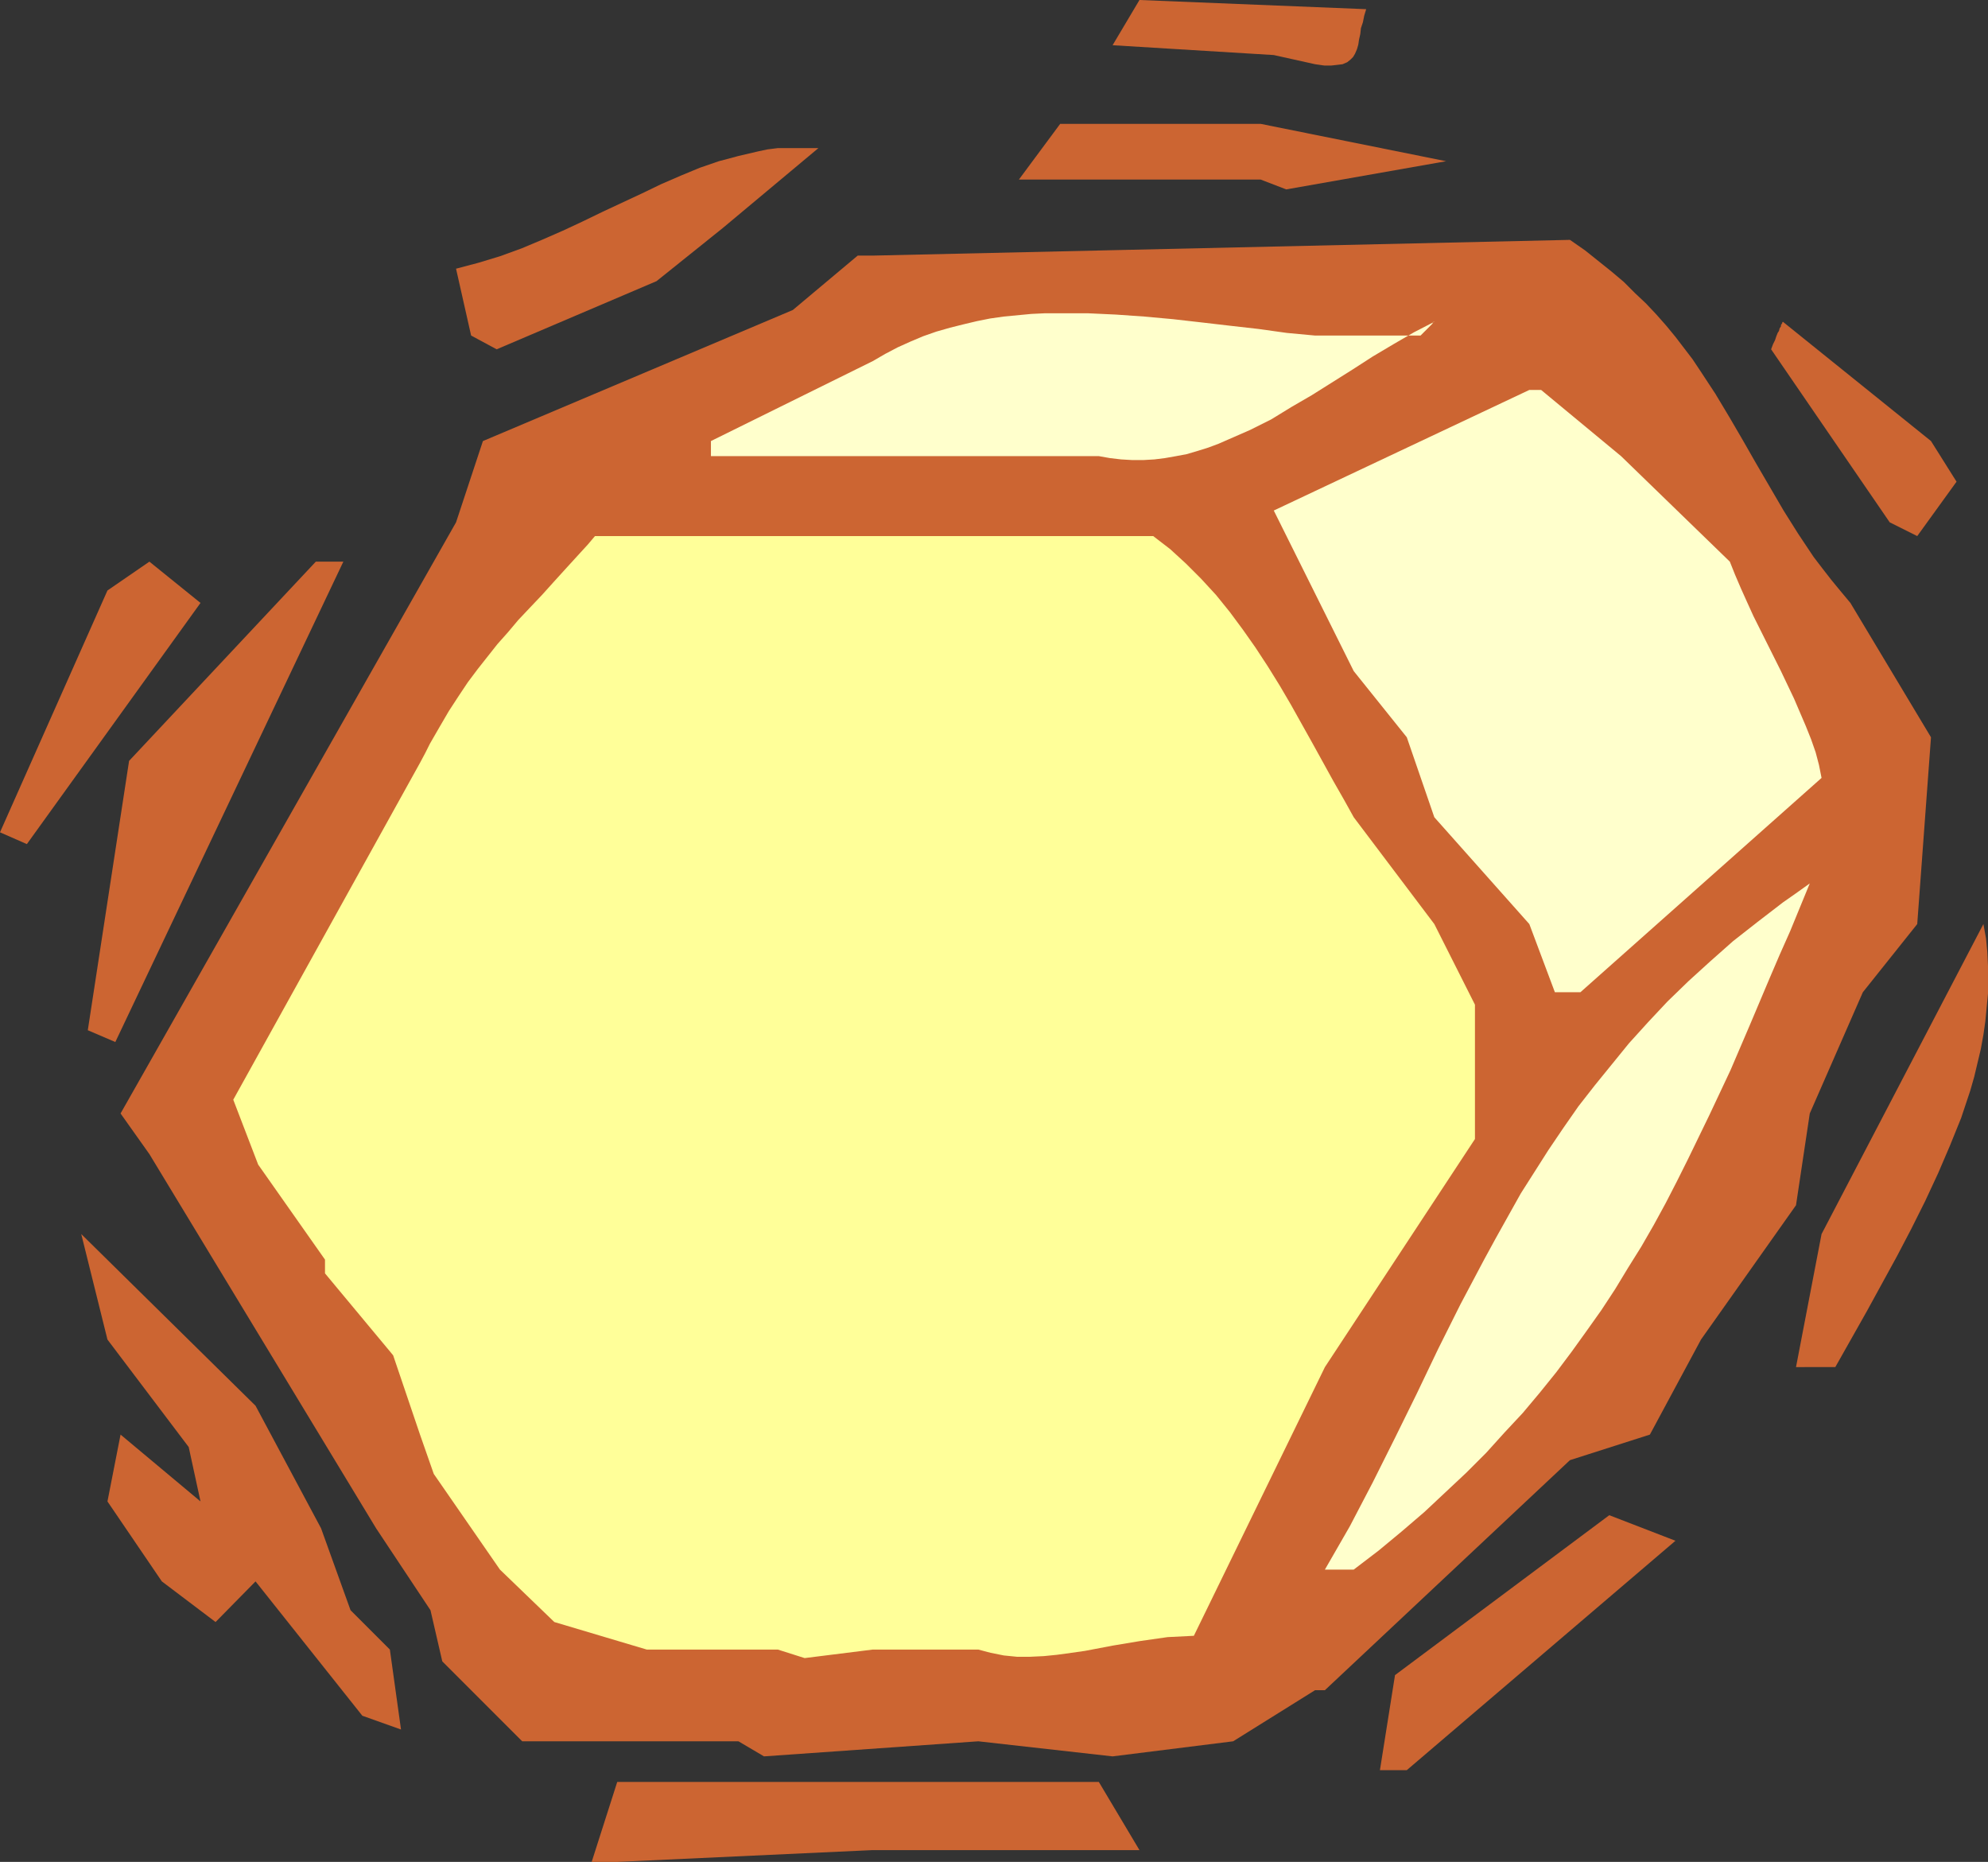
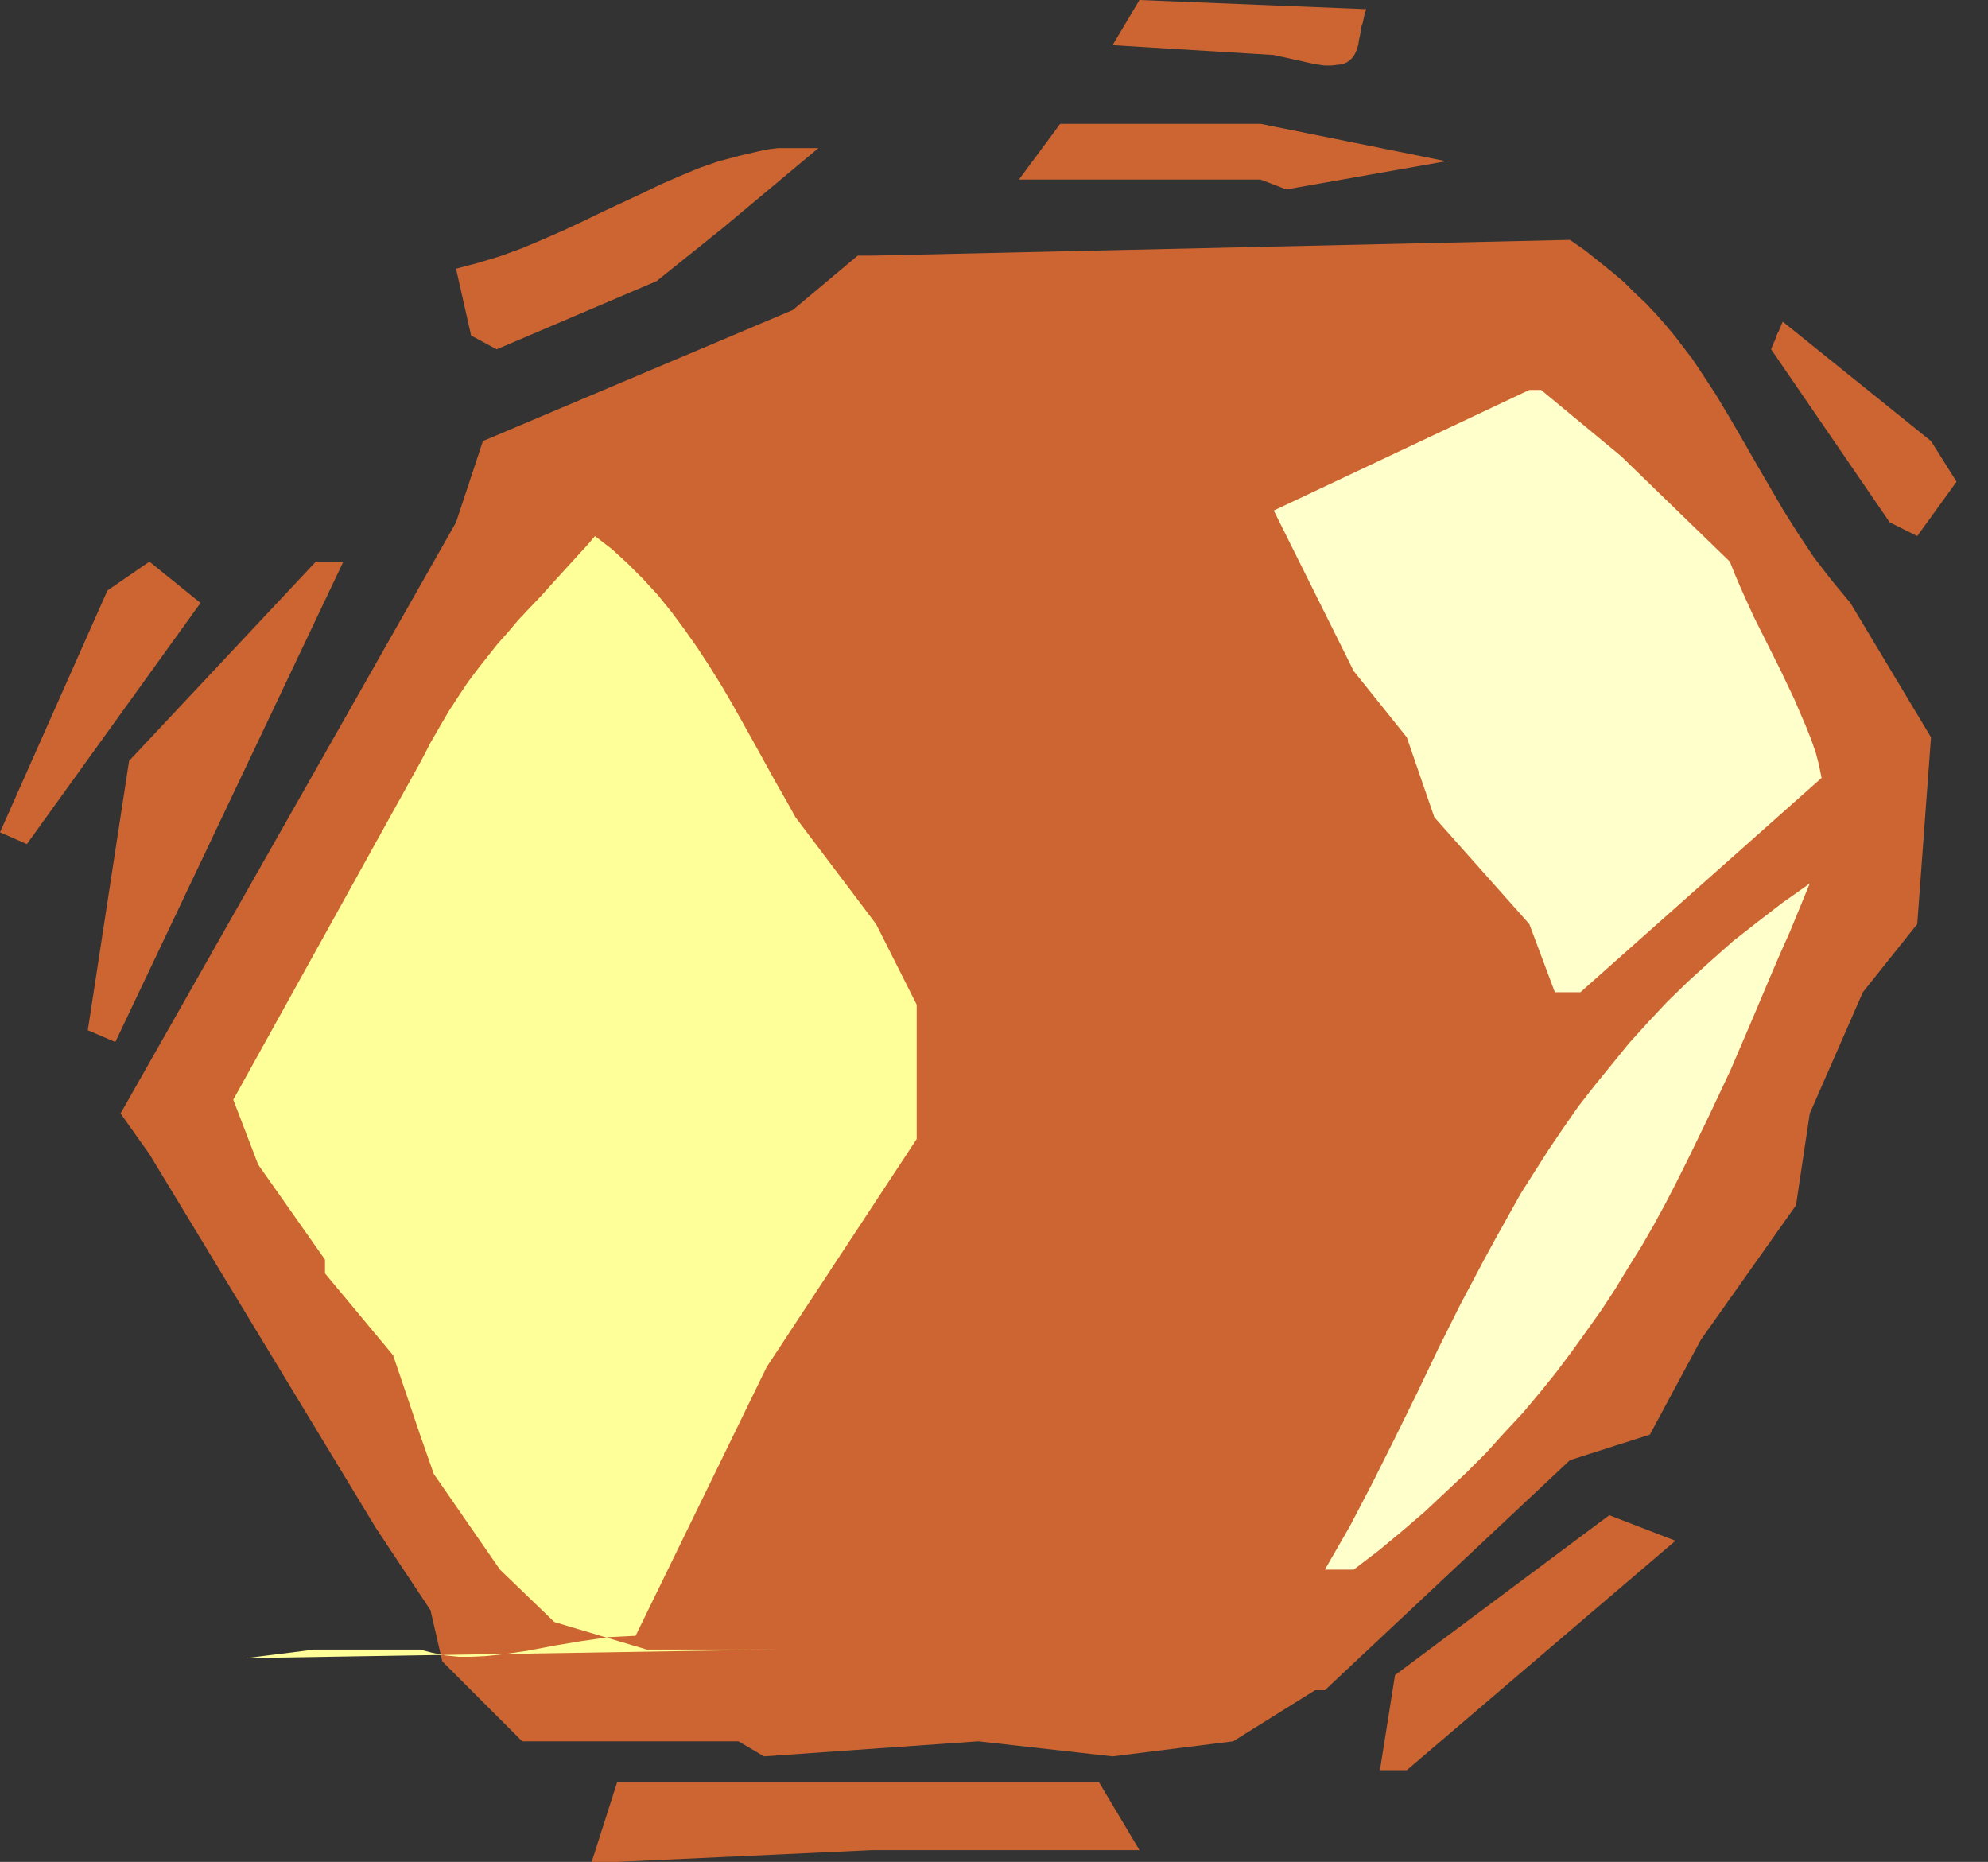
<svg xmlns="http://www.w3.org/2000/svg" xmlns:ns1="http://sodipodi.sourceforge.net/DTD/sodipodi-0.dtd" xmlns:ns2="http://www.inkscape.org/namespaces/inkscape" version="1.0" width="129.724mm" height="121.466mm" id="svg15" ns1:docname="Three-D 240.wmf">
  <rect width="100%" height="100%" fill="#333333" stroke="none" />
  <ns1:namedview id="namedview15" pagecolor="#ffffff" bordercolor="#000000" borderopacity="0.25" ns2:showpageshadow="2" ns2:pageopacity="0.0" ns2:pagecheckerboard="0" ns2:deskcolor="#d1d1d1" ns2:document-units="mm" />
  <defs id="defs1">
    <pattern id="WMFhbasepattern" patternUnits="userSpaceOnUse" width="6" height="6" x="0" y="0" />
  </defs>
  <path style="fill:#cc6532;fill-opacity:1;fill-rule:evenodd;stroke:none" d="m 145.925,459.086 6.302,-19.714 h 118.776 l 10.019,16.806 h -65.771 l -63.024,2.909 z" id="path1" />
  <path style="fill:#cc6532;fill-opacity:1;fill-rule:evenodd;stroke:none" d="m 340.329,436.463 3.717,-23.431 52.843,-39.429 16.322,6.302 -66.256,56.558 z" id="path2" />
  <path style="fill:#cc6532;fill-opacity:1;fill-rule:evenodd;stroke:none" d="m 182.123,429.353 h -53.328 l -19.715,-19.714 -2.909,-12.604 -13.413,-20.199 -55.914,-92.27 -7.11,-10.019 82.739,-145.757 6.626,-20.038 76.437,-32.319 15.998,-13.412 h 3.717 l 171.942,-3.878 3.717,2.585 3.232,2.585 3.232,2.585 3.07,2.585 2.747,2.747 2.747,2.585 2.586,2.747 2.424,2.747 2.262,2.747 2.101,2.747 2.101,2.747 1.939,2.909 3.717,5.656 3.394,5.656 3.394,5.817 3.232,5.656 3.394,5.817 3.394,5.817 3.555,5.656 3.878,5.817 2.101,2.747 2.262,2.909 2.262,2.747 2.424,2.909 19.877,33.127 -3.394,46.054 -13.413,16.806 -13.09,29.895 -3.394,22.623 -23.432,33.127 -12.605,23.431 -19.715,6.302 -60.438,56.719 h -2.424 l -20.2,12.604 -29.734,3.717 -33.128,-3.717 -52.843,3.717 z" id="path3" />
-   <path style="fill:#cc6532;fill-opacity:1;fill-rule:evenodd;stroke:none" d="M 89.365,423.051 63.024,389.924 53.166,399.943 39.915,389.924 26.502,370.21 l 3.232,-16.482 19.715,16.482 -2.909,-13.412 -20.038,-26.501 -6.464,-26.016 42.986,42.337 16.16,30.218 7.272,20.199 9.696,9.696 2.747,19.714 z" id="path4" />
-   <path style="fill:#ffff99;fill-opacity:1;fill-rule:evenodd;stroke:none" d="m 191.819,406.73 h -32.32 l -22.786,-6.787 -13.413,-12.927 -16.322,-23.593 -3.394,-9.696 -6.626,-19.553 -16.806,-20.199 v -3.393 l -16.483,-23.431 -6.141,-15.998 46.056,-83.059 1.293,-2.424 1.131,-2.262 2.424,-4.201 2.262,-3.878 2.424,-3.717 2.262,-3.393 2.424,-3.232 2.424,-3.07 2.424,-3.07 2.586,-2.909 2.586,-3.07 2.747,-2.909 3.07,-3.232 2.909,-3.232 3.232,-3.555 3.394,-3.717 1.778,-1.939 1.778,-2.101 h 137.683 l 2.101,1.616 2.101,1.616 3.878,3.555 3.717,3.717 3.717,4.04 3.394,4.201 3.232,4.363 3.07,4.363 3.07,4.686 2.909,4.686 2.747,4.686 5.333,9.534 2.586,4.686 2.586,4.686 2.586,4.525 2.424,4.363 19.877,26.34 10.019,19.876 v 3.232 29.895 l -37.006,56.234 -32.32,66.253 -3.232,0.162 -3.232,0.162 -3.394,0.485 -3.394,0.485 -6.787,1.131 -6.787,1.293 -3.394,0.485 -3.555,0.485 -3.232,0.323 -3.394,0.162 h -3.232 l -3.232,-0.323 -3.232,-0.646 -3.07,-0.808 h -26.018 l -16.806,2.101 z" id="path5" />
+   <path style="fill:#ffff99;fill-opacity:1;fill-rule:evenodd;stroke:none" d="m 191.819,406.73 h -32.32 l -22.786,-6.787 -13.413,-12.927 -16.322,-23.593 -3.394,-9.696 -6.626,-19.553 -16.806,-20.199 v -3.393 l -16.483,-23.431 -6.141,-15.998 46.056,-83.059 1.293,-2.424 1.131,-2.262 2.424,-4.201 2.262,-3.878 2.424,-3.717 2.262,-3.393 2.424,-3.232 2.424,-3.07 2.424,-3.07 2.586,-2.909 2.586,-3.07 2.747,-2.909 3.07,-3.232 2.909,-3.232 3.232,-3.555 3.394,-3.717 1.778,-1.939 1.778,-2.101 l 2.101,1.616 2.101,1.616 3.878,3.555 3.717,3.717 3.717,4.04 3.394,4.201 3.232,4.363 3.07,4.363 3.07,4.686 2.909,4.686 2.747,4.686 5.333,9.534 2.586,4.686 2.586,4.686 2.586,4.525 2.424,4.363 19.877,26.34 10.019,19.876 v 3.232 29.895 l -37.006,56.234 -32.32,66.253 -3.232,0.162 -3.232,0.162 -3.394,0.485 -3.394,0.485 -6.787,1.131 -6.787,1.293 -3.394,0.485 -3.555,0.485 -3.232,0.323 -3.394,0.162 h -3.232 l -3.232,-0.323 -3.232,-0.646 -3.07,-0.808 h -26.018 l -16.806,2.101 z" id="path5" />
  <path style="fill:#ffffcc;fill-opacity:1;fill-rule:evenodd;stroke:none" d="m 326.755,387.015 3.07,-5.333 3.07,-5.333 5.656,-10.827 5.494,-10.988 5.333,-10.827 5.333,-11.15 5.494,-10.988 5.818,-10.988 2.909,-5.333 6.141,-10.988 3.394,-5.333 3.394,-5.333 3.717,-5.494 3.717,-5.333 4.04,-5.171 4.202,-5.171 4.202,-5.171 4.686,-5.171 4.848,-5.171 5.171,-5.009 5.333,-4.848 5.656,-5.009 5.979,-4.686 6.302,-4.848 3.232,-2.262 3.394,-2.424 -4.848,11.796 -2.586,5.817 -2.424,5.656 -4.848,11.473 -4.848,11.312 -5.171,10.988 -5.333,10.988 -2.747,5.494 -2.747,5.333 -2.909,5.333 -3.07,5.333 -3.232,5.171 -3.232,5.333 -3.394,5.171 -3.555,5.009 -3.717,5.171 -3.878,5.171 -4.04,5.009 -4.202,5.009 -4.525,4.848 -4.525,5.009 -4.848,4.848 -5.171,4.848 -5.171,4.848 -5.656,4.848 -5.656,4.686 -6.141,4.686 z" id="path6" />
-   <path style="fill:#cc6532;fill-opacity:1;fill-rule:evenodd;stroke:none" d="m 442.945,337.083 6.302,-32.803 39.915,-76.434 0.646,3.555 0.323,3.393 0.162,3.393 v 3.393 3.393 l -0.323,3.393 -0.323,3.393 -0.485,3.393 -0.646,3.555 -0.808,3.393 -0.808,3.393 -0.97,3.393 -1.131,3.393 -1.131,3.393 -2.747,6.787 -2.909,6.787 -3.232,6.949 -3.394,6.787 -3.555,6.787 -7.434,13.574 -7.757,13.735 z" id="path7" />
  <path style="fill:#ffffcc;fill-opacity:1;fill-rule:evenodd;stroke:none" d="m 383.476,244.652 -6.302,-16.806 -23.432,-26.34 -6.787,-19.714 -13.09,-16.321 -19.715,-39.59 63.024,-29.733 h 2.909 l 19.715,16.321 26.826,26.016 1.293,3.232 1.454,3.393 1.454,3.232 1.616,3.555 3.394,6.787 3.394,6.787 3.232,6.787 1.454,3.393 1.454,3.393 1.293,3.232 1.131,3.232 0.808,3.07 0.646,3.232 -59.469,52.841 z" id="path8" />
  <path style="fill:#cc6532;fill-opacity:1;fill-rule:evenodd;stroke:none" d="m 21.654,254.024 10.181,-66.415 46.056,-49.124 h 6.787 L 28.442,256.933 Z" id="path9" />
  <path style="fill:#cc6532;fill-opacity:1;fill-rule:evenodd;stroke:none" d="m 0,205.223 26.502,-59.628 10.342,-7.11 12.605,10.18 -42.824,59.466 z" id="path10" />
  <path style="fill:#cc6532;fill-opacity:1;fill-rule:evenodd;stroke:none" d="m 466.054,128.79 -29.25,-42.661 0.485,-1.293 0.485,-0.97 0.323,-0.97 0.323,-0.808 0.323,-0.485 0.162,-0.646 0.323,-0.485 v -0.323 l 0.323,-0.485 v -0.162 l 0.162,-0.162 36.522,29.41 6.302,10.019 -9.696,13.412 z" id="path11" />
-   <path style="fill:#ffffcc;fill-opacity:1;fill-rule:evenodd;stroke:none" d="m 175.336,108.752 39.915,-19.714 3.07,-1.778 3.07,-1.616 3.232,-1.454 3.07,-1.293 3.232,-1.131 3.394,-0.97 3.232,-0.808 3.394,-0.808 3.232,-0.646 3.394,-0.485 3.394,-0.323 3.394,-0.323 3.394,-0.162 h 3.555 6.949 l 6.949,0.323 6.949,0.485 7.11,0.646 7.11,0.808 6.949,0.808 7.11,0.808 6.949,0.97 6.949,0.646 h 26.018 l 0.646,-0.646 0.485,-0.485 0.808,-0.808 0.646,-0.646 0.323,-0.323 0.162,-0.323 0.162,-0.162 h 0.162 l -5.01,2.585 -5.01,2.909 -5.171,3.07 -5.01,3.232 -10.019,6.302 -5.01,2.909 -5.01,3.07 -5.171,2.585 -5.171,2.262 -2.586,1.131 -2.586,0.97 -2.586,0.808 -2.747,0.808 -2.586,0.485 -2.747,0.485 -2.586,0.323 -2.747,0.162 h -2.747 l -2.747,-0.162 -2.747,-0.323 -2.747,-0.485 H 234.966 175.336 Z" id="path12" />
  <path style="fill:#cc6532;fill-opacity:1;fill-rule:evenodd;stroke:none" d="m 116.19,82.736 -3.717,-16.482 5.494,-1.454 5.333,-1.616 5.333,-1.939 5.01,-2.101 5.171,-2.262 4.848,-2.262 5.01,-2.424 4.848,-2.262 4.848,-2.262 4.686,-2.262 4.848,-2.101 4.686,-1.939 4.686,-1.616 4.848,-1.293 4.848,-1.131 2.262,-0.485 2.586,-0.323 h 10.019 L 178.245,56.234 161.923,69.323 122.493,86.129 Z" id="path13" />
  <path style="fill:#cc6532;fill-opacity:1;fill-rule:evenodd;stroke:none" d="M 310.918,44.277 H 251.288 L 261.469,30.541 h 49.45 l 45.733,9.211 -39.43,6.949 z" id="path14" />
  <path style="fill:#cc6532;fill-opacity:1;fill-rule:evenodd;stroke:none" d="M 314.15,13.574 274.396,11.15 281.022,0 l 55.914,2.262 -0.485,1.616 -0.323,1.616 -0.485,1.454 -0.162,1.454 -0.323,1.454 -0.162,1.131 -0.323,1.131 -0.485,1.131 -0.485,0.808 -0.646,0.646 -0.808,0.646 -1.131,0.485 -1.293,0.162 -1.454,0.162 h -0.808 -0.97 l -1.131,-0.162 -1.131,-0.162 z" id="path15" />
</svg>